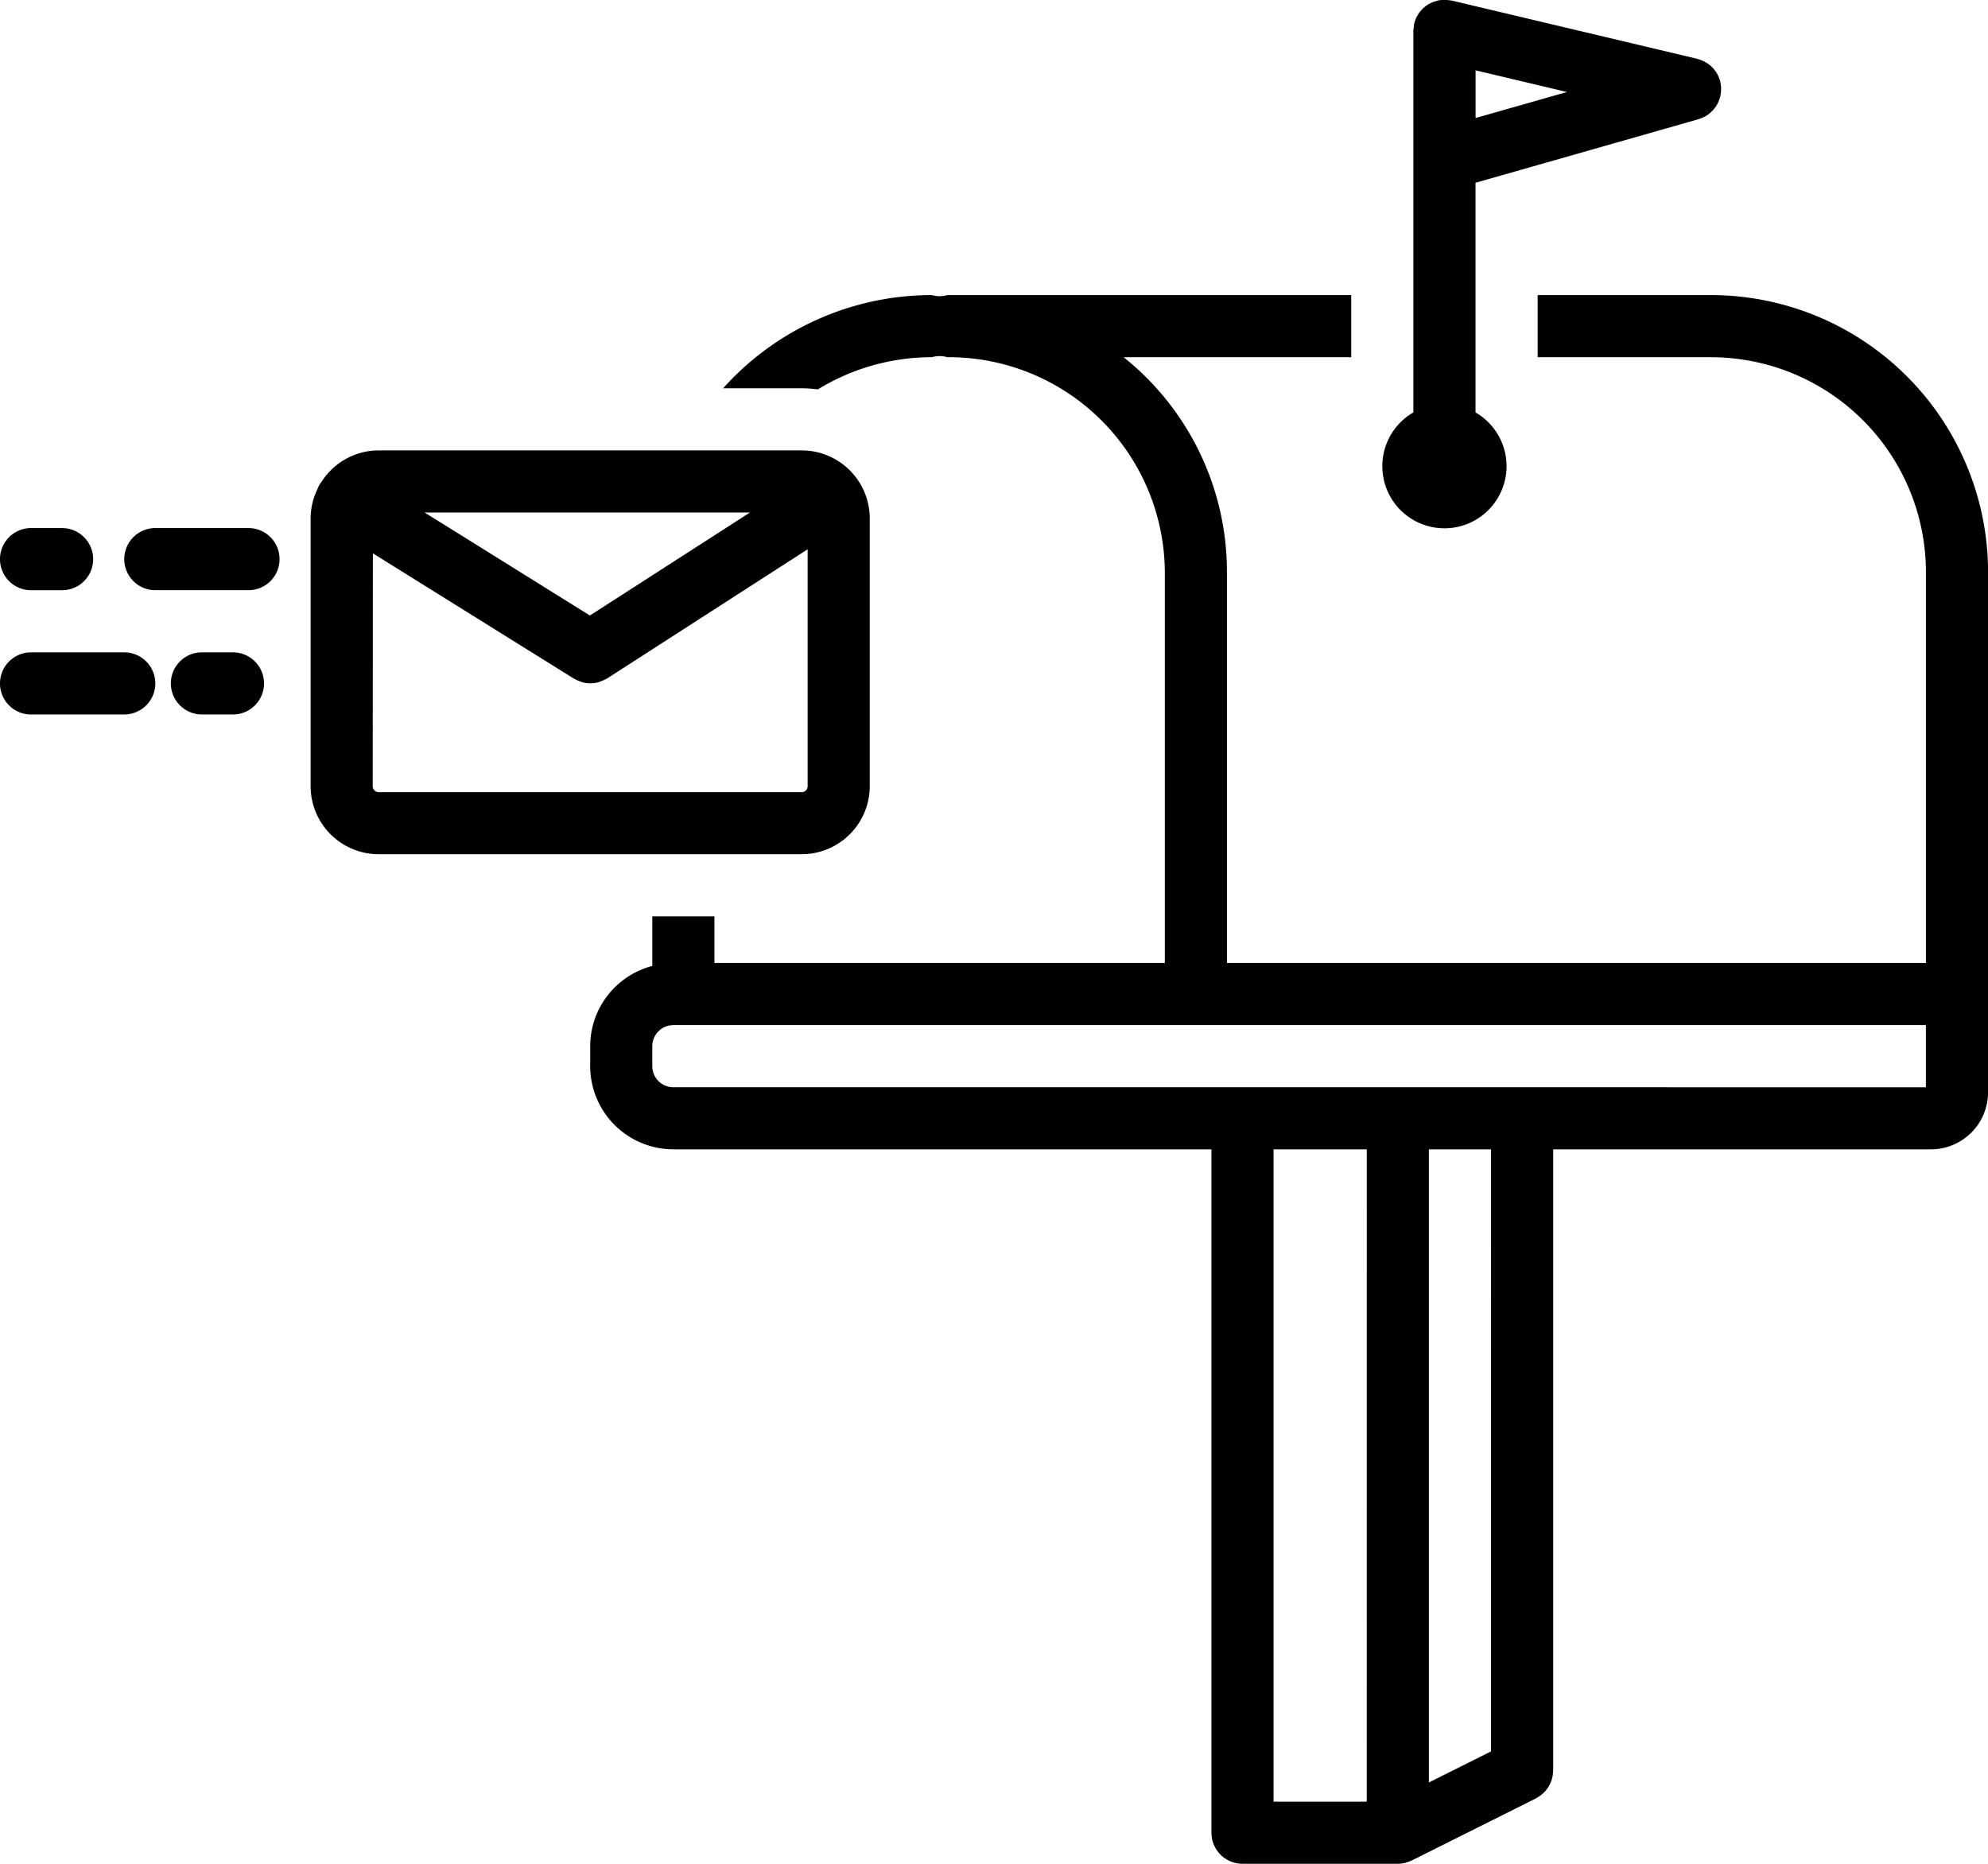
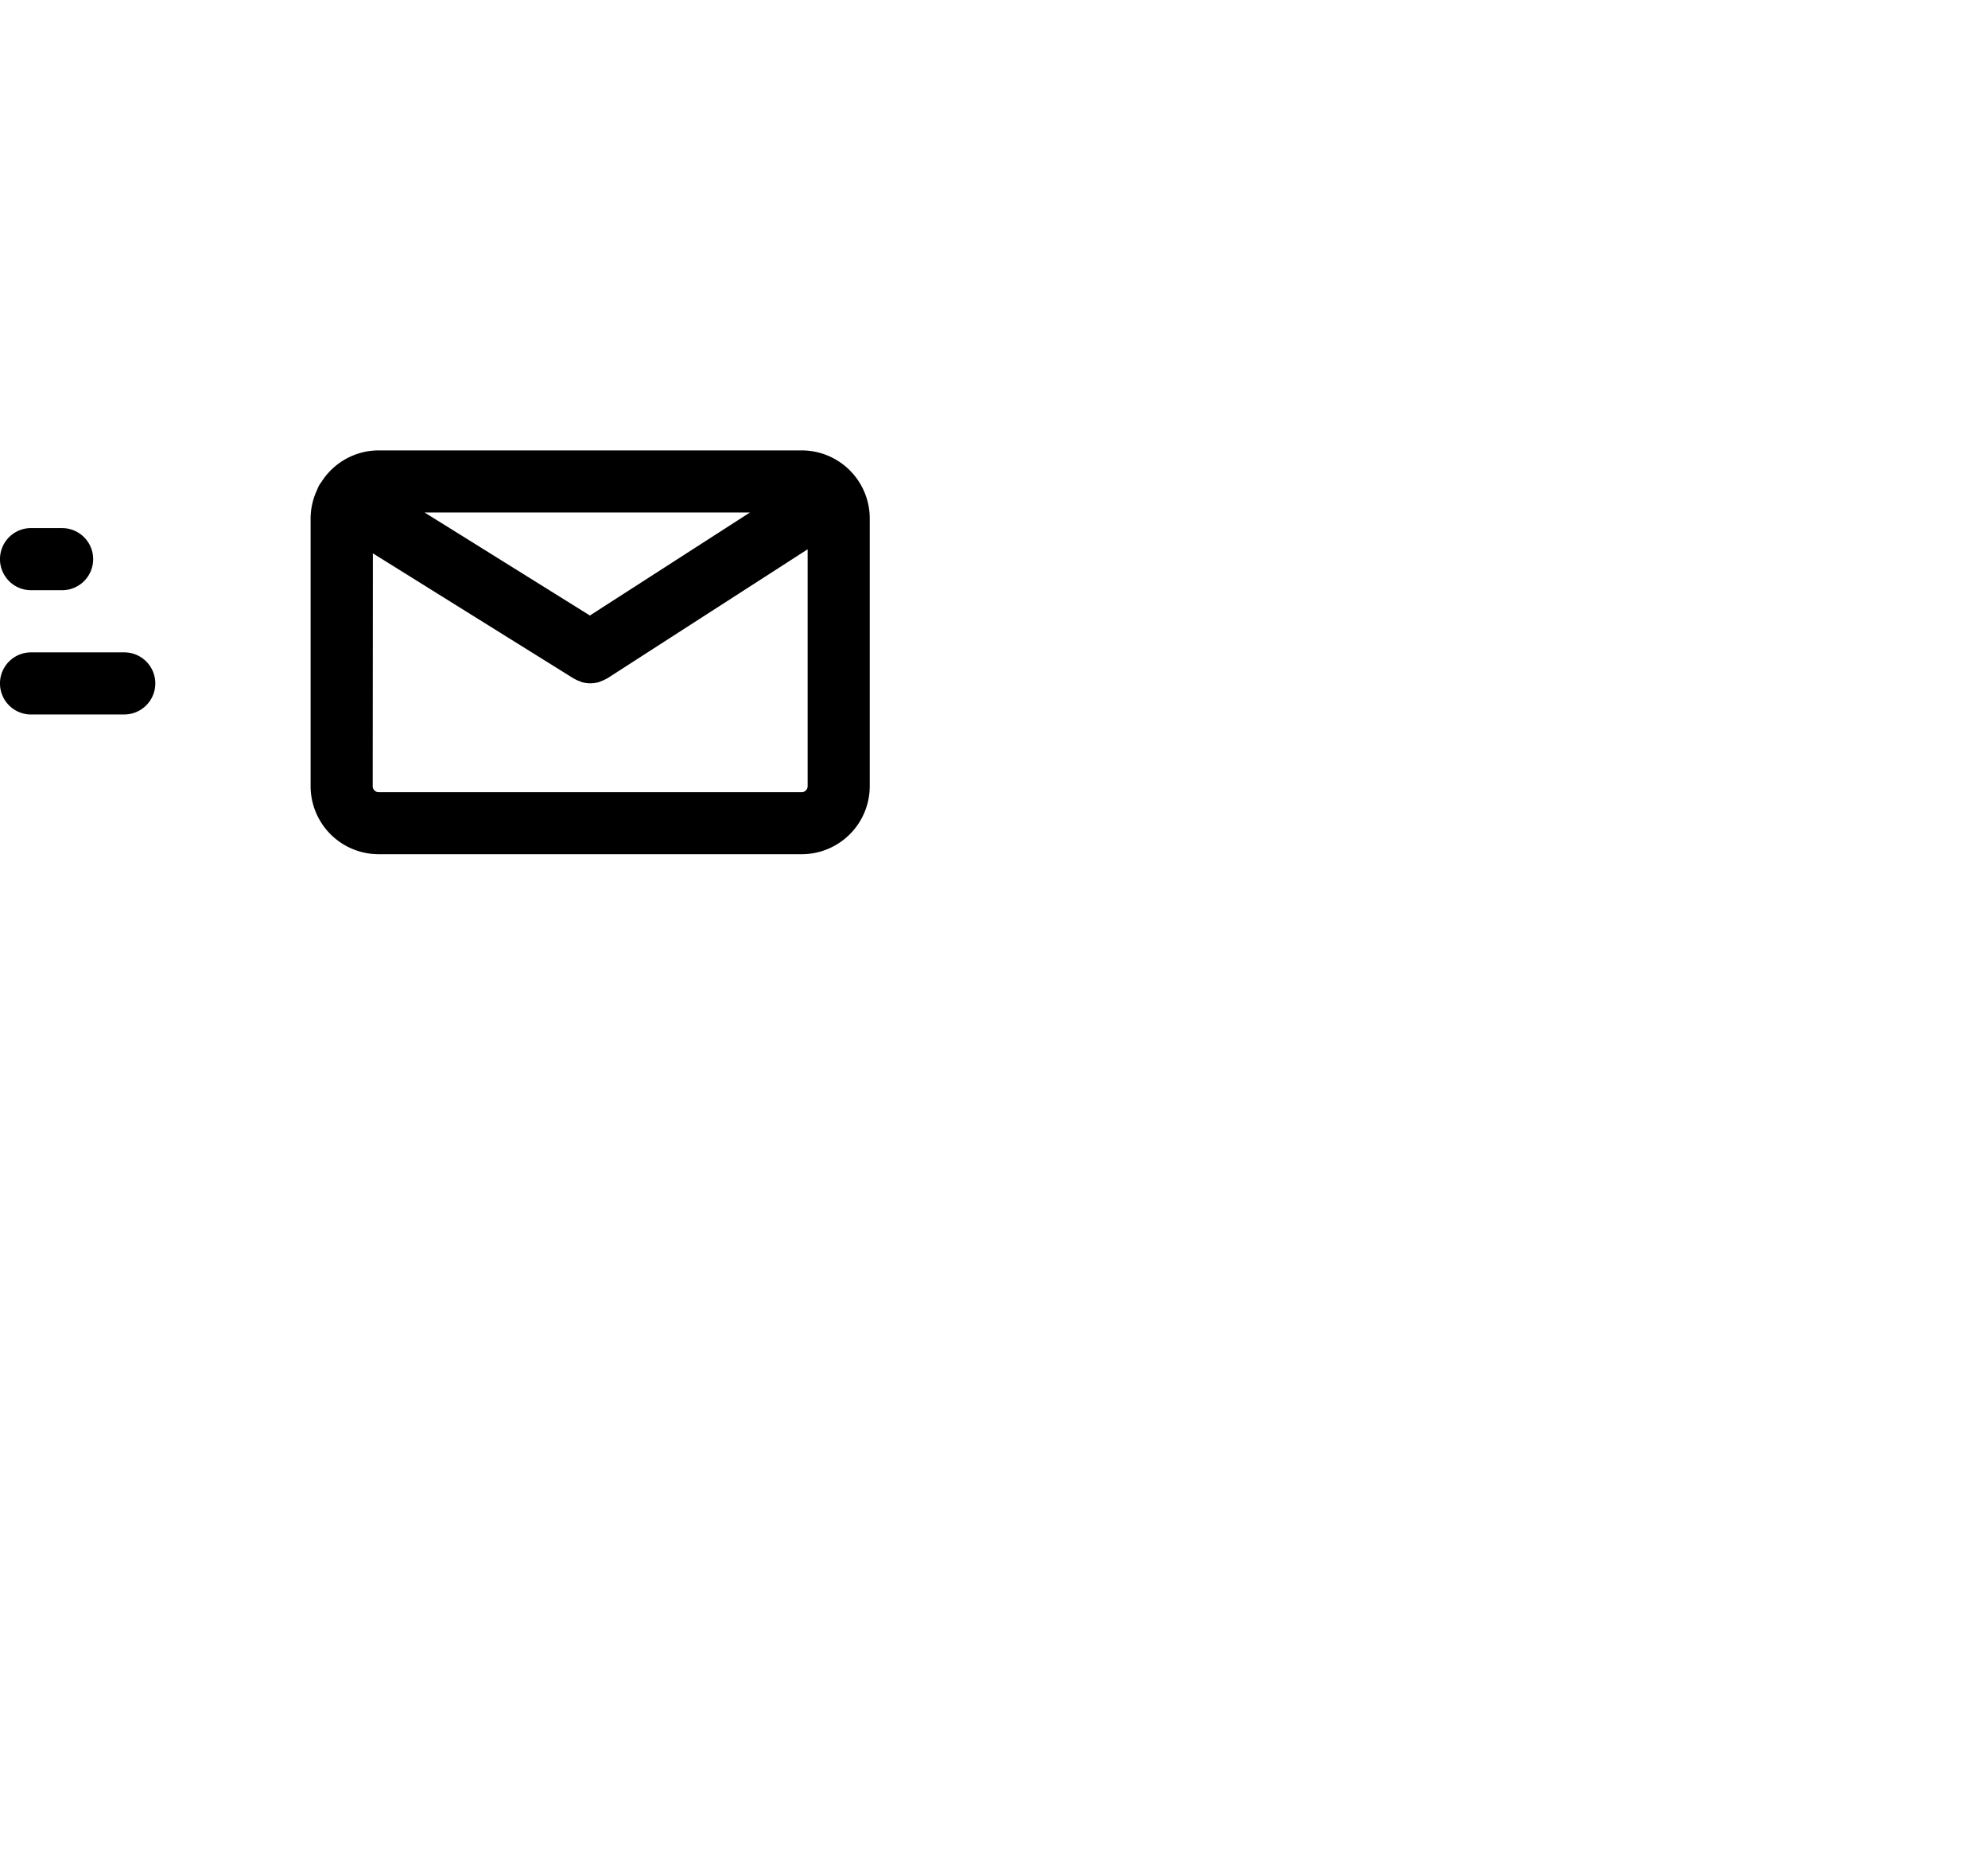
<svg xmlns="http://www.w3.org/2000/svg" width="58" height="54.375" viewBox="0 0 58 54.375">
  <g id="noun-post-4777286" transform="translate(-0.001 -37.499)">
-     <path id="Path_1703" data-name="Path 1703" d="M375.274,261.393h4.539a.892.892,0,0,0,.187-.022c.017,0,.034-.011.051-.016h0a.923.923,0,0,0,.137-.049c.008,0,.015,0,.023-.008l3.625-1.813c.017-.008.031-.02.047-.03h0a.906.906,0,0,0,.08-.051q.036-.027.069-.057c.021-.019.042-.038.061-.058a.814.814,0,0,0,.059-.071c.017-.022.033-.044.047-.068h0a.883.883,0,0,0,.043-.079c.013-.026.024-.051.035-.078s.019-.057.027-.087.014-.053.019-.081h0a.9.9,0,0,0,.01-.1c0-.017.005-.033.005-.051V240.55h11.022a1.667,1.667,0,0,0,1.666-1.666V223.722a8.088,8.088,0,0,0-8.064-8.094h-5.077v1.813h5.077a6.274,6.274,0,0,1,6.251,6.282v11.39H374.82V223.692a8.014,8.014,0,0,0-3.013-6.251h6.639v-1.813H366.664a.815.815,0,0,1-.453,0,8.171,8.171,0,0,0-6.09,2.719h2.294a3.767,3.767,0,0,1,.47.032,6.366,6.366,0,0,1,3.326-.939.816.816,0,0,1,.453,0,6.305,6.305,0,0,1,6.344,6.251v11.421H359.867v-1.359h-1.812V235.2a2.423,2.423,0,0,0-1.812,2.337v.588h0a2.428,2.428,0,0,0,2.425,2.425h15.7v19.937a.906.906,0,0,0,.906.906Zm3.625-1.812H376.18V240.55H378.9Zm3.625-1.466-1.812.906V240.55h1.813Zm-23.856-19.377a.613.613,0,0,1-.613-.612v-.588a.613.613,0,0,1,.613-.612h36.544v1.813Z" transform="translate(-339.023 -169.52)" />
    <path id="Path_1704" data-name="Path 1704" d="M189.484,321.149h12.344a1.987,1.987,0,0,0,1.984-1.984v-7.813a1.987,1.987,0,0,0-1.984-1.984H189.484a1.98,1.98,0,0,0-1.675.931c-.012.016-.025.029-.036.046h0a.905.905,0,0,0-.083.172,1.963,1.963,0,0,0-.191.835v7.813a1.987,1.987,0,0,0,1.984,1.984Zm10.832-9.969-4.669,3.005-4.822-3.005Zm-11,1.192,5.865,3.655c.008,0,.016.006.024.011h0a.893.893,0,0,0,.153.068c.024.008.046.021.07.027a.913.913,0,0,0,.217.03l.015,0h0l.014,0a.92.92,0,0,0,.222-.031c.025-.007.049-.02.074-.029h0a.907.907,0,0,0,.152-.069c.009-.005.019-.007.028-.013L202,312.253v6.913a.172.172,0,0,1-.172.172H189.483a.172.172,0,0,1-.172-.172Z" transform="translate(-178.436 -258.729)" />
-     <path id="Path_1705" data-name="Path 1705" d="M79.532,357.156a.906.906,0,0,0-.906-.906H75.907a.906.906,0,1,0,0,1.812h2.719a.906.906,0,0,0,.906-.906Z" transform="translate(-71.375 -303.345)" />
-     <path id="Path_1706" data-name="Path 1706" d="M104.037,431.25a.906.906,0,1,0,0,1.813h.906a.906.906,0,1,0,0-1.812Z" transform="translate(-98.145 -374.72)" />
    <path id="Path_1707" data-name="Path 1707" d="M.907,356.25a.906.906,0,0,0,0,1.813h.906a.906.906,0,0,0,0-1.812Z" transform="translate(0 -303.345)" />
    <path id="Path_1708" data-name="Path 1708" d="M3.626,433.063a.906.906,0,0,0,0-1.812H.907a.906.906,0,0,0,0,1.813Z" transform="translate(0 -374.72)" />
-     <path id="Path_1709" data-name="Path 1709" d="M843.649,40.976l.022-.009h0a.912.912,0,0,0,.11-.044c.016-.007.032-.013.047-.021h0a.917.917,0,0,0,.134-.088c.012-.01.023-.022.035-.032a.9.9,0,0,0,.085-.083c.012-.014.023-.029.035-.045h0a.884.884,0,0,0,.062-.09c.01-.017.019-.035.028-.052a.881.881,0,0,0,.042-.1c.008-.021.015-.041.021-.063s.01-.027.014-.041,0-.032.006-.048a.842.842,0,0,0,.015-.182c0-.028,0-.056-.006-.085a.883.883,0,0,0-.017-.1c0-.015,0-.03-.008-.045s-.009-.022-.013-.033a.885.885,0,0,0-.035-.089c-.012-.026-.024-.052-.038-.077s-.031-.049-.048-.073-.034-.048-.053-.07-.041-.043-.062-.063-.04-.038-.062-.055a.87.87,0,0,0-.078-.053c-.023-.014-.045-.029-.069-.041a.876.876,0,0,0-.085-.037c-.027-.011-.054-.02-.082-.029-.013,0-.024-.01-.038-.013l-7.165-1.7-.013,0h0a.963.963,0,0,0-.1-.013c-.029,0-.057-.008-.086-.009h-.015c-.027,0-.053.006-.08.008s-.056,0-.083.008h0a.882.882,0,0,0-.1.028c-.022.007-.044.012-.065.02h0a.888.888,0,0,0-.1.047c-.02.011-.04.02-.06.032a.9.9,0,0,0-.079.06c-.02.016-.041.031-.059.049s-.042.044-.061.067-.038.042-.054.066a.875.875,0,0,0-.046.078.851.851,0,0,0-.041.075.878.878,0,0,0-.033.094c-.007.022-.017.042-.022.064,0,0,0,.009,0,.013-.006.028-.008.058-.012.087h0c0,.032-.008.065-.01.1,0,0,0,.008,0,.012V49.531a1.812,1.812,0,1,0,1.813,0v-6.7Zm-6.507-1.425,2.667.632-2.667.759Z" transform="translate(-794.091 0)" />
  </g>
</svg>